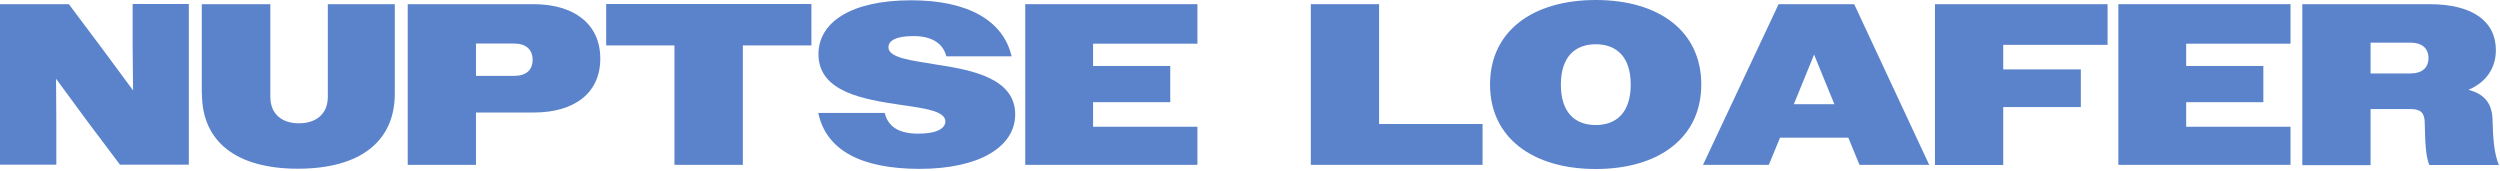
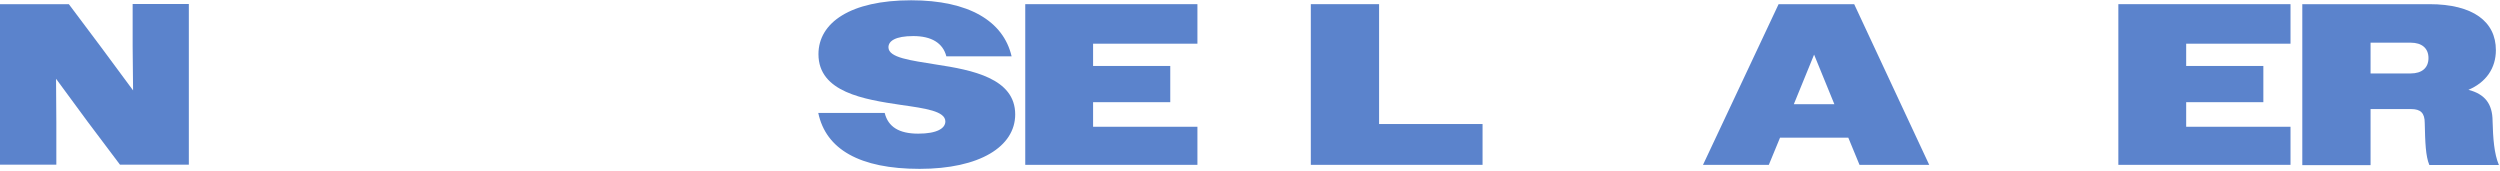
<svg xmlns="http://www.w3.org/2000/svg" width="847" height="58" viewBox="0 0 847 58" fill="none">
  <path d="M0 1.413H23.323L34.278 16.02L45.087 30.627L44.941 15.777V1.364H63.979V55.8H40.656L29.701 41.242L18.989 26.683L19.087 41.485V55.8H0V1.364V1.413Z" fill="#5B83CC" />
-   <path d="M68.365 31.746V1.412H91.59V32.817C91.59 38.563 95.436 41.776 101.279 41.776C107.122 41.776 111.066 38.563 111.066 32.817V1.412H133.756V31.746C133.756 48.009 121.875 57.162 100.939 57.162C80.002 57.162 68.414 47.96 68.414 31.746H68.365Z" fill="#5B83CC" />
-   <path d="M138.088 1.412H180.692C194.714 1.412 203.381 8.277 203.381 19.866C203.381 31.454 194.714 38.124 180.789 38.124H161.264V55.848H138.137V1.412H138.088ZM161.264 14.753V25.709H174.167C178.111 25.709 180.448 23.858 180.448 20.255C180.448 16.652 178.062 14.753 174.167 14.753H161.264Z" fill="#5B83CC" />
-   <path d="M228.503 15.387H205.375V1.364H274.904V15.387H251.679V55.849H228.503V15.387Z" fill="#5B83CC" />
  <path d="M277.196 38.27H299.739C300.908 42.993 304.608 45.281 311.084 45.281C317.56 45.281 320.286 43.431 320.286 41.142C320.286 37.637 313.421 36.712 305.241 35.543C292.776 33.693 277.293 31.258 277.293 18.355C277.293 7.692 288.102 0.097 308.698 0.097C328.174 0.097 339.957 7.108 342.732 19.086H320.627C319.458 14.558 315.563 12.22 309.428 12.22C303.293 12.22 301.005 13.925 301.005 16.018C301.005 19.573 308.503 20.449 317.17 21.861C329.391 23.711 343.95 26.535 343.95 38.757C343.95 49.663 331.923 57.21 311.571 57.21C291.218 57.21 279.825 50.54 277.244 38.318L277.196 38.27Z" fill="#5B83CC" />
  <path d="M347.356 1.412H405.687V14.802H370.338V22.349H396.485V34.619H370.338V42.945H405.687V55.848H347.356V1.412Z" fill="#5B83CC" />
  <path d="M444.105 1.412H467.233V42.02H502.289V55.848H444.105V1.412Z" fill="#5B83CC" />
-   <path d="M504.82 28.63C504.82 10.566 519.232 0 540.656 0C562.079 0 576.394 10.566 576.394 28.63C576.394 46.694 561.982 57.26 540.656 57.26C519.329 57.26 504.82 46.694 504.82 28.63ZM552.487 28.678C552.487 19.184 547.618 14.997 540.656 14.997C533.693 14.997 528.824 19.184 528.824 28.678C528.824 38.173 533.644 42.36 540.656 42.36C547.667 42.36 552.487 38.076 552.487 28.678Z" fill="#5B83CC" />
  <path d="M602.589 1.412H628.2L653.616 55.848H630.001L626.204 46.645H603.076L599.278 55.848H576.978L602.589 1.412ZM607.799 35.3H621.481L614.615 18.502L607.75 35.3H607.799Z" fill="#5B83CC" />
-   <path d="M655.516 1.412H714.042V15.191H678.693V23.517H704.985V36.274H678.693V55.896H655.565V1.461L655.516 1.412Z" fill="#5B83CC" />
  <path d="M717.696 1.412H776.026V14.802H740.677V22.349H766.824V34.619H740.677V42.945H776.026V55.848H717.696V1.412Z" fill="#5B83CC" />
  <path d="M779.97 1.412H823.061C837.862 1.412 845.604 7.304 845.604 16.993C845.604 23.079 842.293 27.899 836.304 30.431C841.952 31.892 844.436 35.252 844.484 40.949C844.63 46.791 845.02 52.147 846.627 55.896H823.061C821.795 52.878 821.649 48.252 821.503 41.679C821.503 38.27 820.091 36.956 816.926 36.956H803.147V55.945H780.019V1.509L779.97 1.412ZM803.147 14.461V24.881H816.78C820.48 24.881 822.769 23.03 822.769 19.671C822.769 16.311 820.48 14.461 816.78 14.461H803.147Z" fill="#5B83CC" />
</svg>